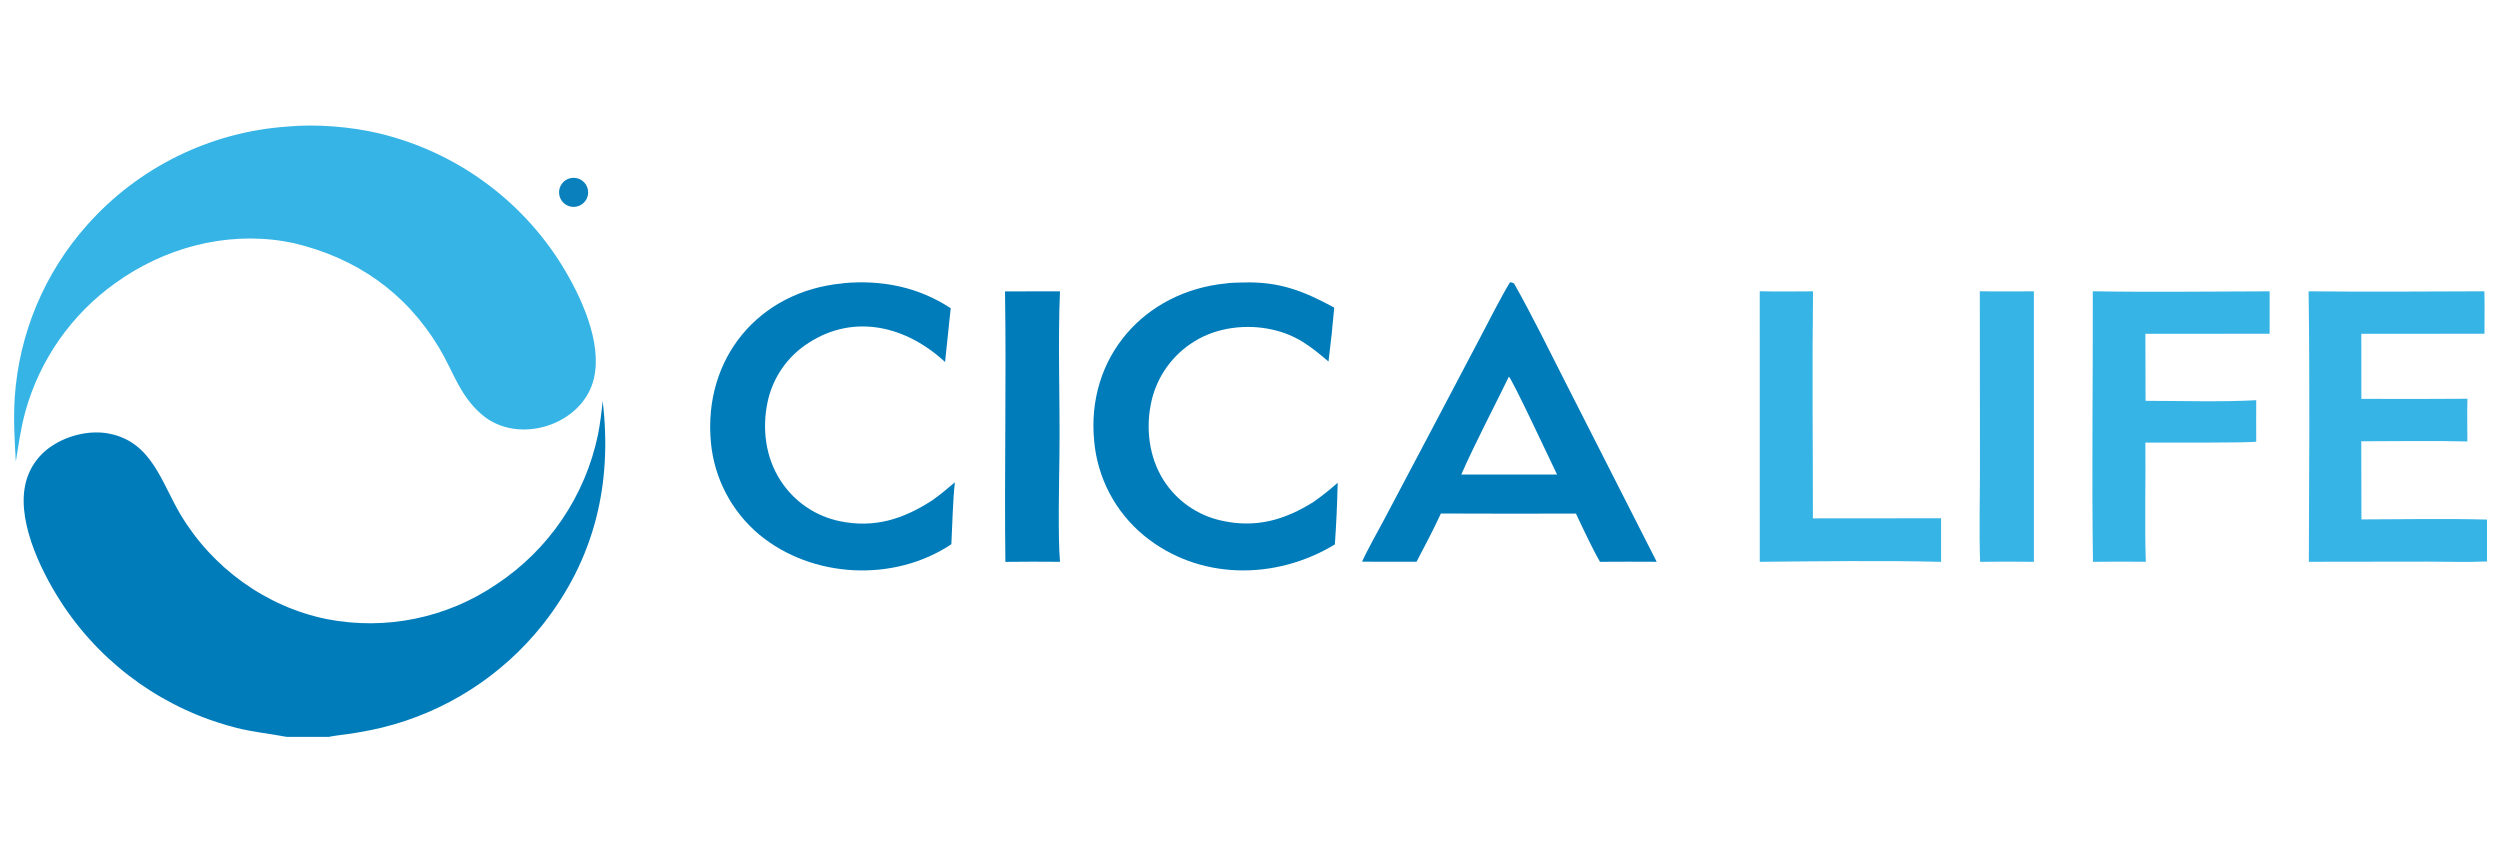
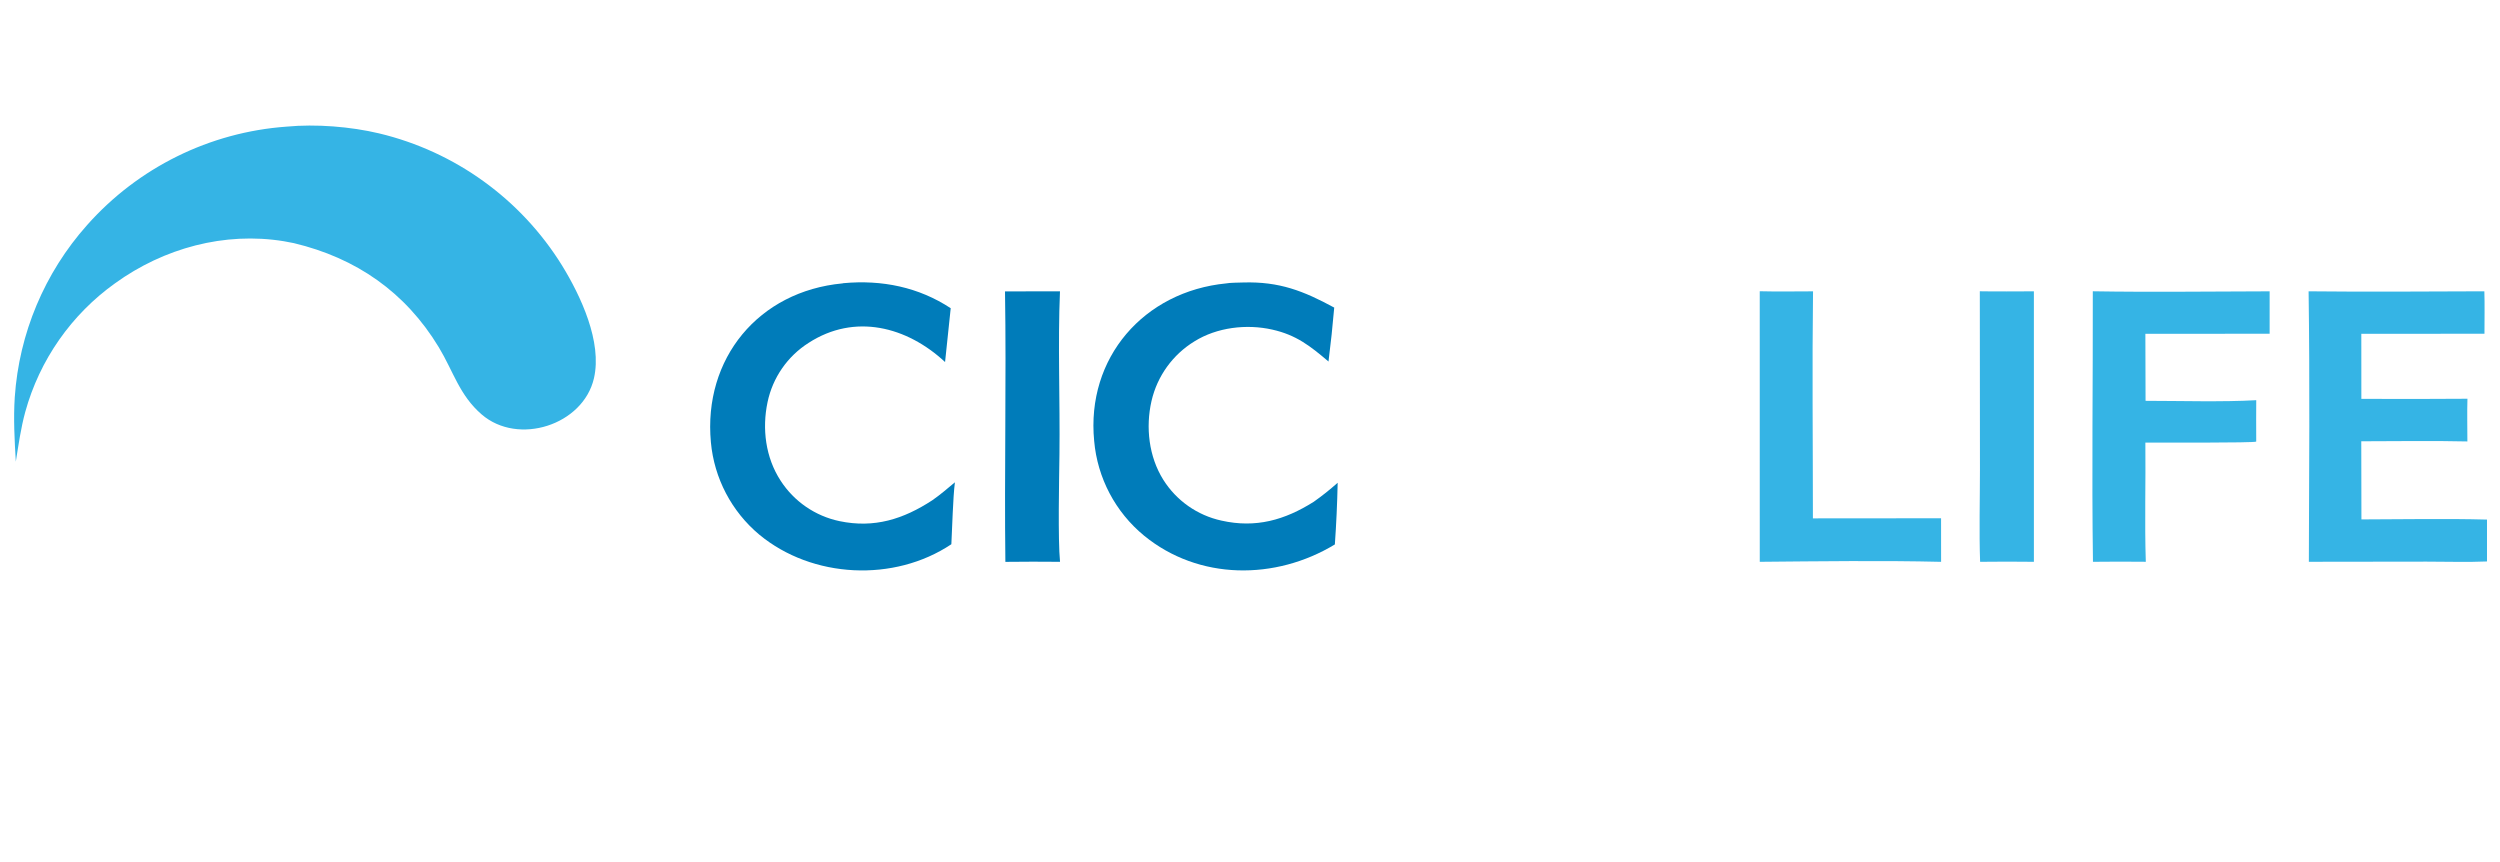
<svg xmlns="http://www.w3.org/2000/svg" xmlns:ns1="http://www.serif.com/" width="100%" height="100%" viewBox="0 0 177 61" version="1.1" xml:space="preserve" style="fill-rule:evenodd;clip-rule:evenodd;stroke-linejoin:round;stroke-miterlimit:2;">
-   <rect id="Artboard1" x="0" y="0" width="177" height="61" style="fill:none;" />
  <g id="Artboard11" ns1:id="Artboard1">
    <g transform="matrix(0.151,0,0,0.151,88.5,30.5)">
      <g transform="matrix(1,0,0,1,-580,-143.5)">
        <path d="M128.269,0.889C142.013,-0.418 158.244,0.867 171.634,4.05C207.297,12.575 238.143,34.845 257.445,66.005C266.199,80.26 276.346,101.847 272.388,118.907C267.299,140.842 236.85,150.597 219.746,135.831C209.327,126.836 206.52,115.736 199.666,104.362C184.003,78.477 160.956,62.504 131.689,55.51C130.127,55.176 128.558,54.879 126.982,54.618C99.114,50.086 70.712,57.867 47.953,74.268C27.375,88.956 12.476,110.269 5.755,134.632C3.654,142.325 2.588,150.107 1.322,157.97C0.739,147.923 0.17,137.832 0.828,127.779C2.853,97.843 14.792,69.431 34.76,47.025C58.708,20.035 92.268,3.477 128.269,0.889Z" style="fill:rgb(53,180,229);fill-rule:nonzero;" />
-         <path d="M701.934,73.823C702.423,73.878 703.645,74.146 703.88,74.56C711.982,88.861 720.75,106.693 728.088,121.139L770.687,204.917C761.872,204.812 752.929,204.908 744.103,204.927C740.845,199.385 735.666,188.388 732.83,182.32L701.494,182.361L669.492,182.288C666.095,189.769 661.9,197.549 658.09,204.89L632.555,204.877C634.909,199.52 640.093,190.425 642.94,185.035L663.96,145.275L687.981,99.689C692.286,91.534 697.258,81.556 701.934,73.823ZM679.065,164.014L702.061,164.012L723.976,164.019C721.205,158.306 703.138,119.687 701.391,118.11C694.372,132.535 685.346,149.656 679.065,164.014Z" style="fill:rgb(0,124,186);fill-rule:nonzero;" />
        <path d="M568.896,74.384C570.178,74.07 575.249,74.007 576.904,73.96C593.783,73.477 605.092,77.923 619.491,85.737C618.768,94.182 617.872,102.612 616.804,111.021C608.167,103.68 601.664,98.579 590.452,96.055C578.375,93.337 564.519,94.977 553.96,101.563C543.772,107.787 536.518,117.846 533.833,129.474C530.994,141.813 532.547,155.63 539.349,166.466C545.494,176.249 555.32,183.149 566.612,185.612C582.72,189.246 596.261,185.359 609.871,176.798C614.254,173.683 617.053,171.421 621.105,167.875C620.906,177.522 620.467,187.163 619.787,196.788C591.963,213.645 556.009,213.685 530.306,192.644C516.875,181.586 508.454,165.599 506.936,148.274C503.14,109.249 530.265,78.153 568.896,74.384Z" style="fill:rgb(0,124,186);fill-rule:nonzero;" />
        <path d="M388.943,74.388C389.077,74.356 389.211,74.323 389.344,74.291C407.465,72.617 424.666,76.153 439.672,86.027L437.022,111.26C419.123,94.613 394.661,88.283 373.041,102.279C363.148,108.562 356.211,118.569 353.8,130.033C351.151,142.533 352.851,156.039 359.898,166.861C366.201,176.638 376.161,183.482 387.551,185.866C403.845,189.282 417.5,184.919 431.05,176.068C434.705,173.544 438.214,170.511 441.637,167.656C440.695,175.168 440.412,188.685 439.976,196.688C413.14,214.608 374.787,212.777 349.891,192.166C336.916,181.297 328.769,165.741 327.227,148.891C323.576,109.586 349.611,78.068 388.943,74.388Z" style="fill:rgb(0,124,186);fill-rule:nonzero;" />
        <path d="M975.168,78.087C1002.36,78.556 1030.8,78.161 1058.08,78.109L1058.08,97.993L999.818,98.034L999.903,129.451C1015.83,129.464 1036.25,130.054 1051.8,129.152C1051.72,135.145 1051.79,141.312 1051.79,147.321L1051.79,148.564C1050.97,149.236 1005.43,149.015 999.816,149.027C1000.01,167.442 999.427,186.589 1000.02,204.917C991.759,204.827 983.501,204.831 975.243,204.931C974.643,163.144 975.258,120.014 975.168,78.087Z" style="fill:rgb(53,180,229);fill-rule:nonzero;" />
        <path d="M819.003,78.072C827.128,78.285 835.824,78.128 843.992,78.116C843.538,113.287 843.938,149.323 843.932,184.564L904.025,184.512L904.039,204.945C876.847,204.274 846.369,204.689 819.015,204.933L819.003,78.072Z" style="fill:rgb(53,180,229);fill-rule:nonzero;" />
        <path d="M465.13,78.13L490.905,78.125C489.849,102.129 490.964,130.021 490.658,154.446C490.512,166.038 489.895,194.359 490.926,204.93C482.385,204.841 473.843,204.849 465.302,204.954C464.79,162.82 465.797,120.296 465.13,78.13Z" style="fill:rgb(0,124,186);fill-rule:nonzero;" />
        <path d="M922.193,78.087C930.54,78.242 939.174,78.123 947.544,78.11L947.551,204.931C939.145,204.824 930.737,204.824 922.331,204.932C921.835,191.583 922.254,175.283 922.254,161.735L922.193,78.087Z" style="fill:rgb(53,180,229);fill-rule:nonzero;" />
-         <path d="M261.731,24.981C265.402,24.364 268.889,26.802 269.569,30.46C270.248,34.117 267.869,37.644 264.221,38.386C261.806,38.876 259.313,38.027 257.701,36.163C256.089,34.3 255.608,31.712 256.444,29.395C257.279,27.077 259.3,25.39 261.731,24.981Z" style="fill:rgb(0,124,186);fill-opacity:0.96;fill-rule:nonzero;" />
-         <path d="M276.488,129.521C281.085,168.222 272.829,203.326 248.44,234.301C229.376,258.356 202.834,275.374 173.009,282.666C167.683,283.93 162.302,284.946 156.881,285.711C155.212,285.96 149.53,286.603 148.23,287L128.235,287C120.303,285.466 112.251,284.745 104.463,282.706C71.743,274.32 43.21,254.29 24.218,226.373C14.346,211.784 2.114,187.761 5.614,169.511C7.046,161.799 11.559,155.003 18.113,150.688C25.643,145.632 36.005,143.076 44.995,144.812C65.107,148.697 69.505,167.629 78.629,182.895C93.448,207.691 118.621,226.047 147.167,231.799C174.689,237.168 203.218,231.355 226.44,215.646C251.073,199.471 268.278,174.19 274.279,145.351C275.297,140.277 275.969,134.685 276.488,129.521Z" style="fill:rgb(0,124,186);fill-rule:nonzero;" />
        <path d="M1076.35,78.103C1103.61,78.408 1131.47,78.187 1158.76,78.097C1158.97,84.321 1158.8,91.679 1158.81,97.99L1101.07,98.038L1101.09,128.528C1117.67,128.612 1134.25,128.594 1150.83,128.474C1150.63,134.834 1150.8,142.071 1150.8,148.497C1134.6,148.112 1117.33,148.407 1101.05,148.416L1101.12,185.051C1120.3,185.018 1140.94,184.603 1160,185.129L1160,204.768C1151.39,205.164 1140.45,204.851 1131.7,204.846L1076.47,204.92C1076.61,163.021 1076.94,119.935 1076.35,78.103Z" style="fill:rgb(53,180,229);fill-rule:nonzero;" />
      </g>
    </g>
  </g>
</svg>